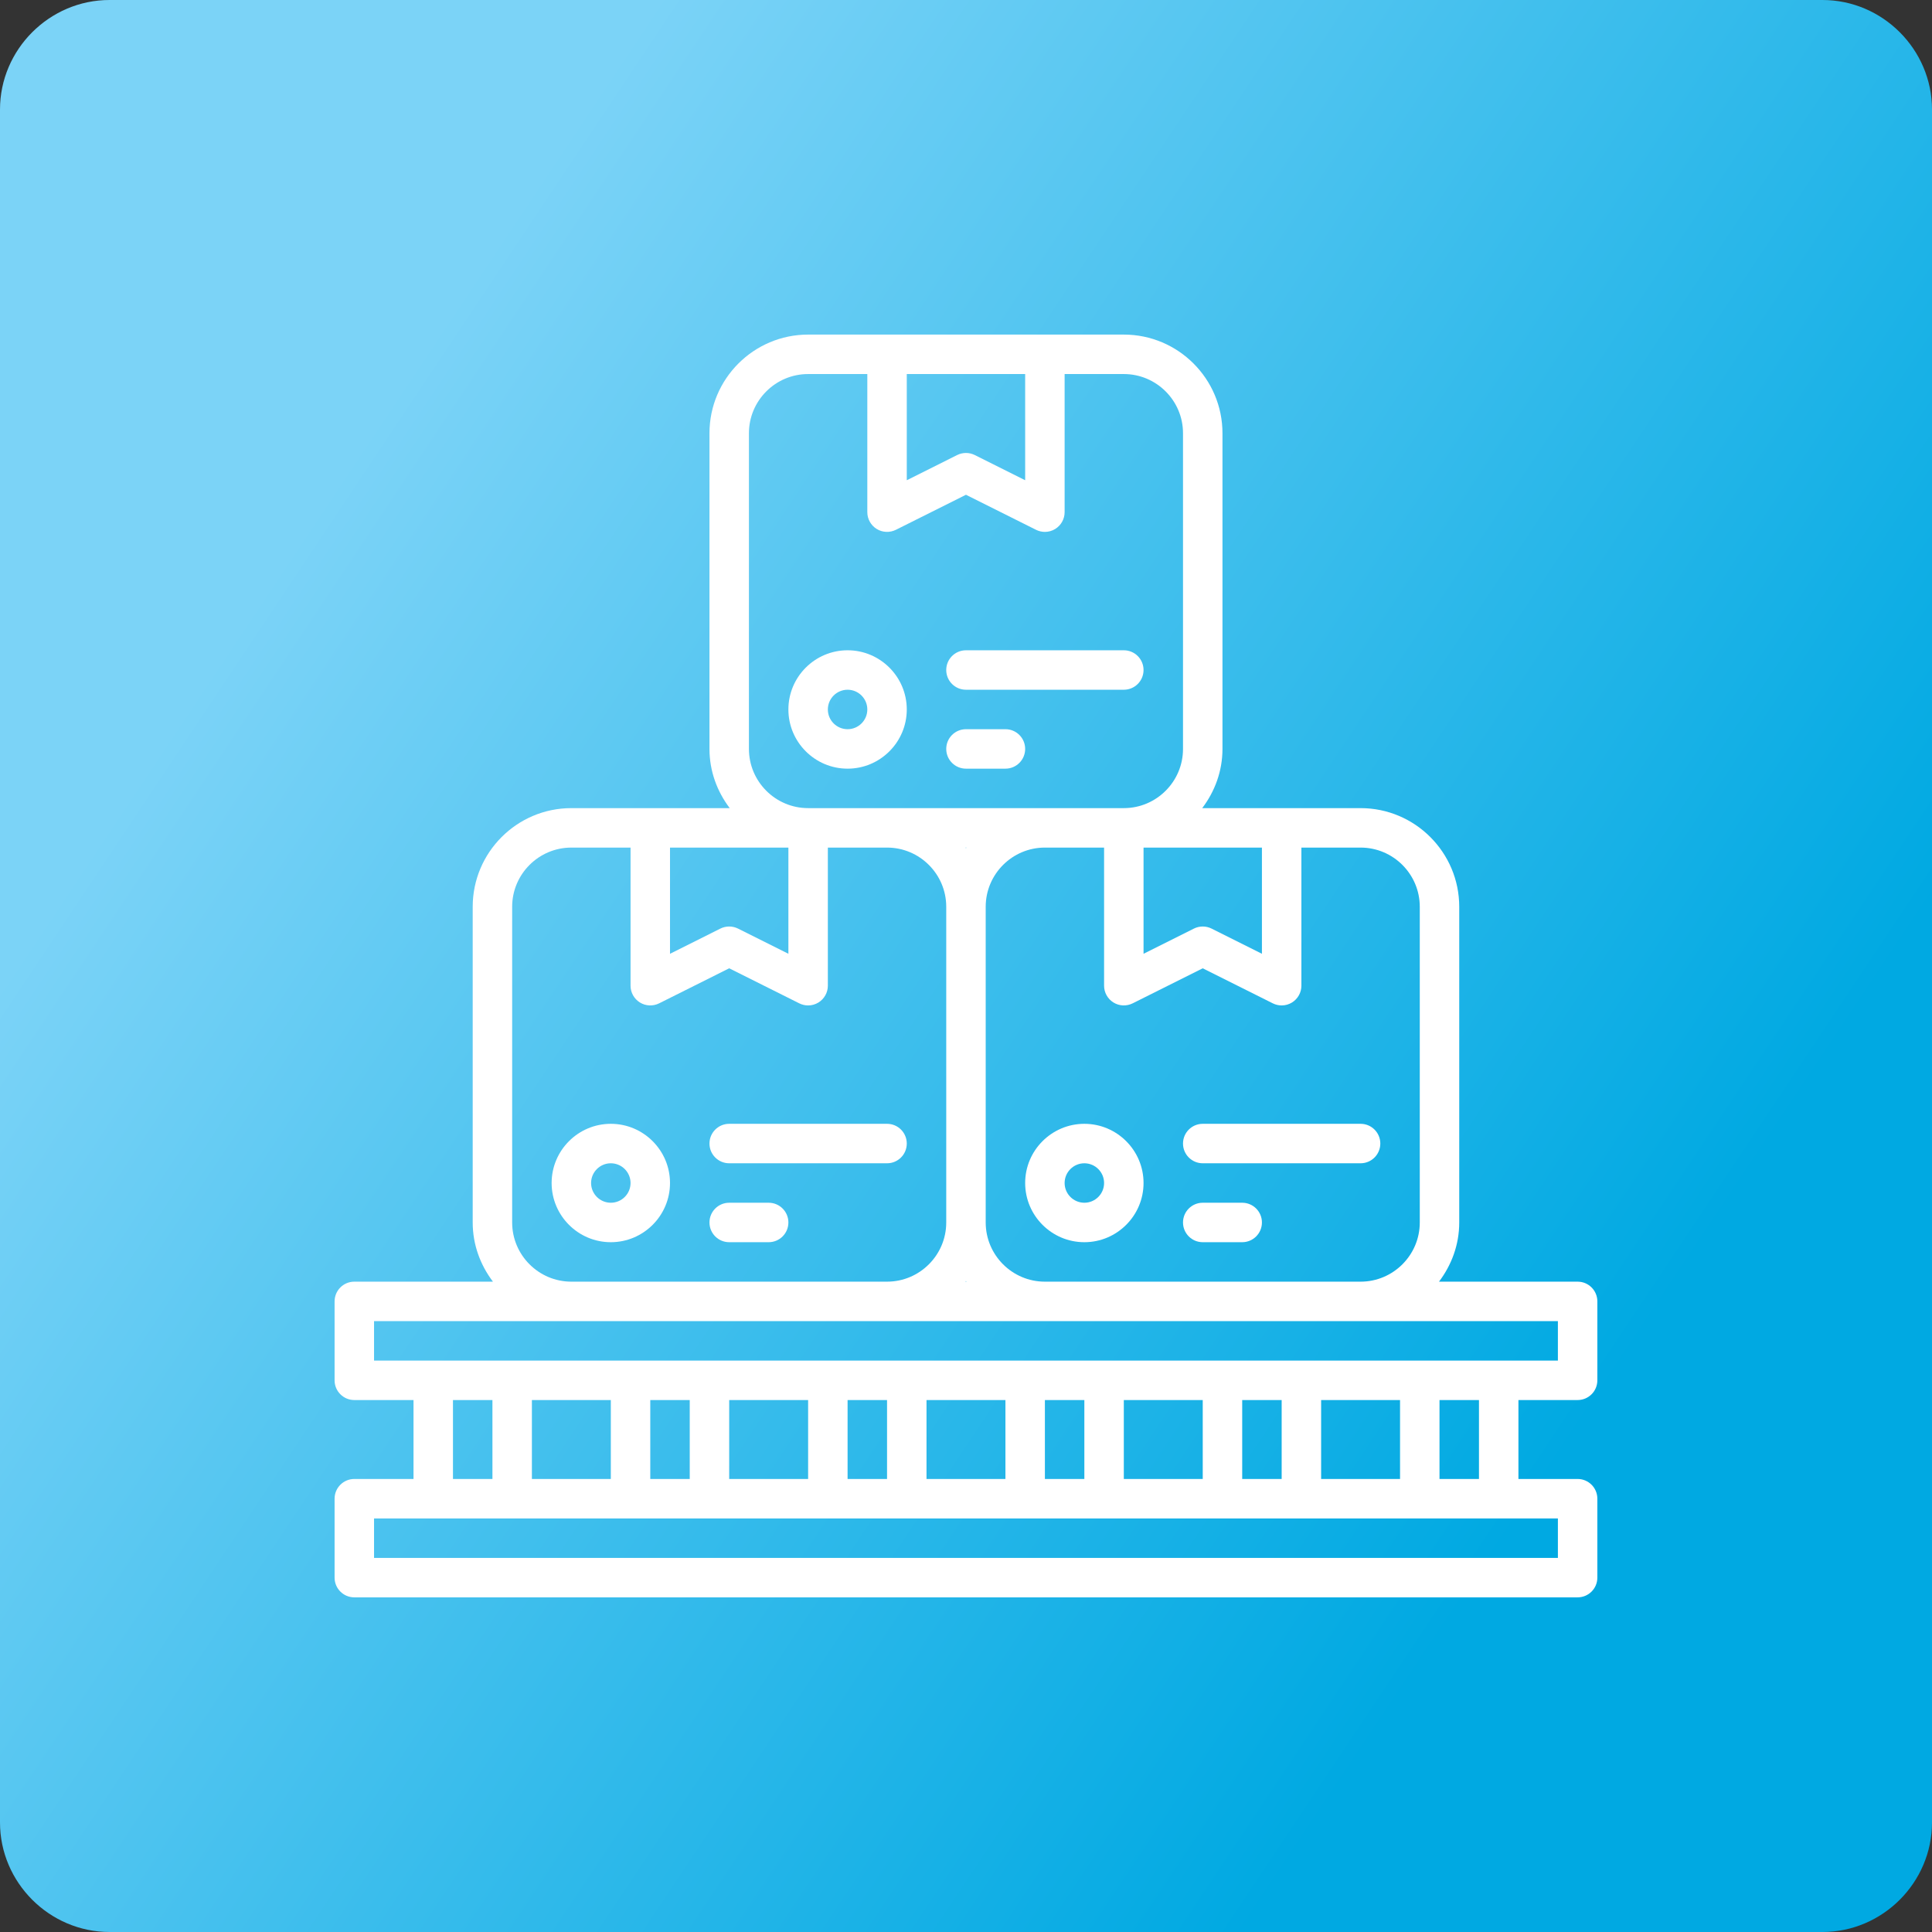
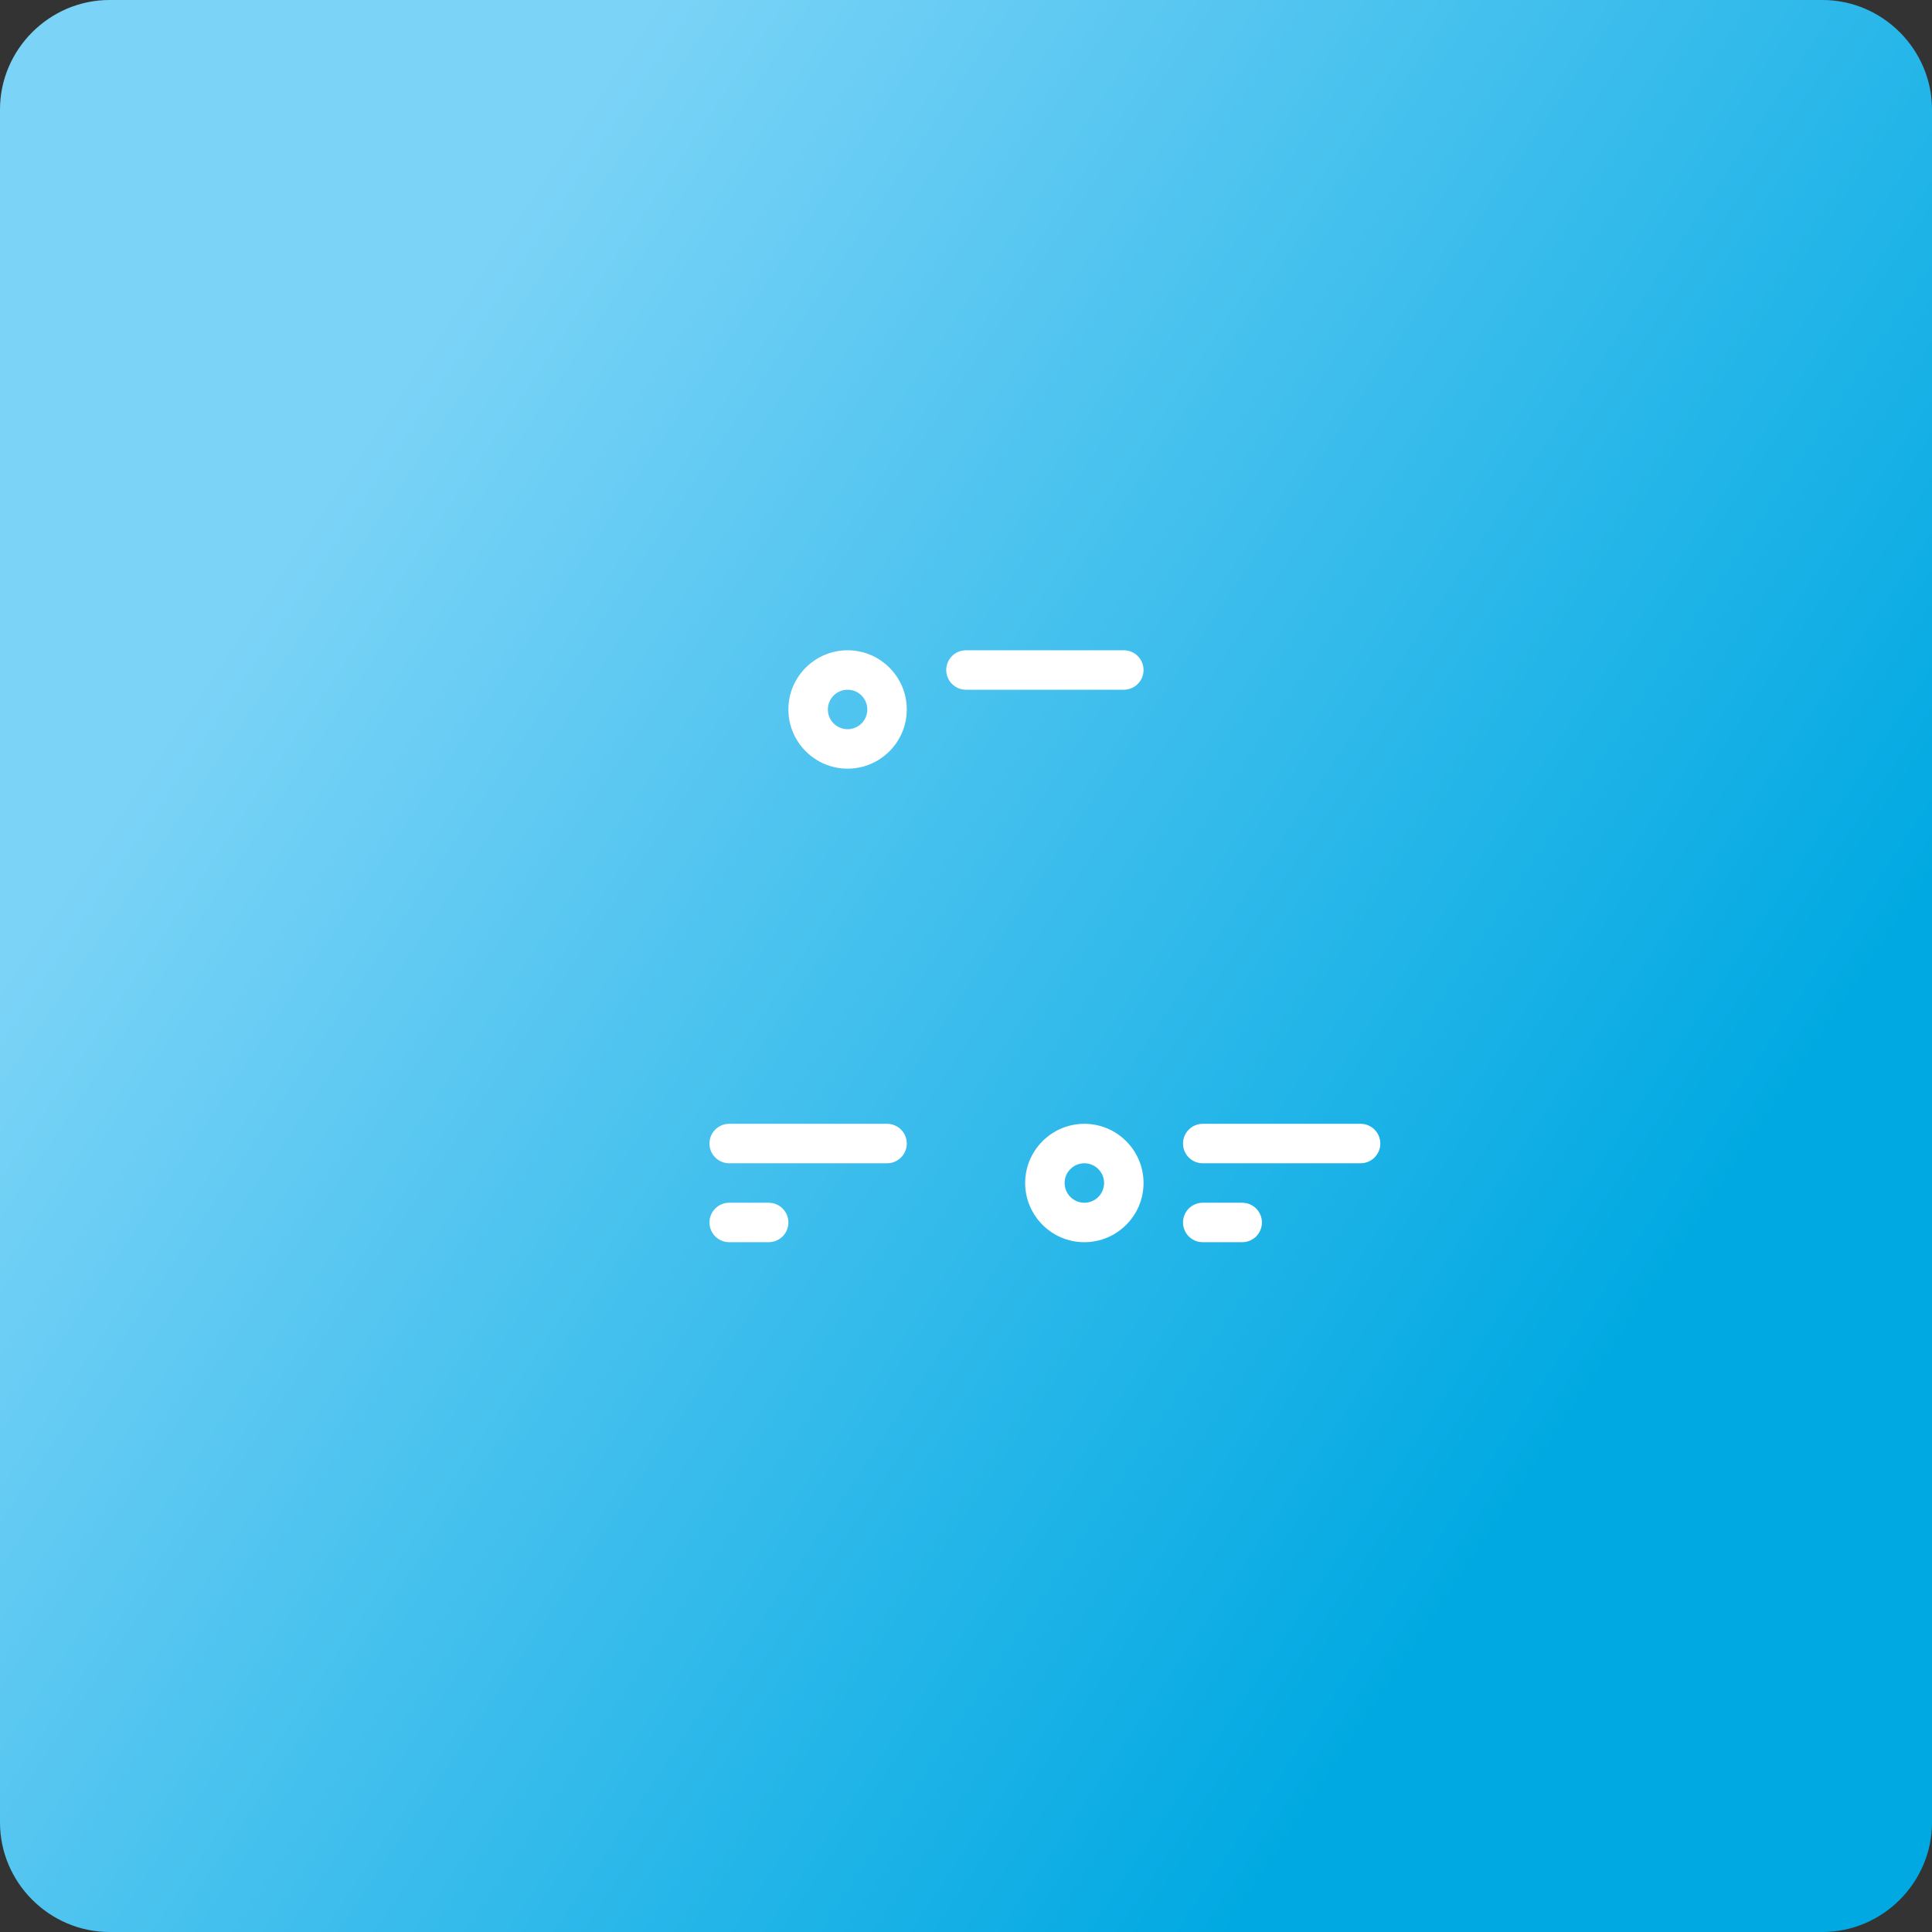
<svg xmlns="http://www.w3.org/2000/svg" width="100%" height="100%" viewBox="0 0 127 127" version="1.1" xml:space="preserve" style="fill-rule:evenodd;clip-rule:evenodd;stroke-linejoin:round;stroke-miterlimit:2;">
  <rect x="0" y="0" width="127" height="127" fill="#333333" stroke="none" />
  <g transform="matrix(1,0,0,1,158.916,1.97215e-31)">
    <path d="M-31.916,119.799C-31.916,119.799 -31.916,119.8 -31.916,119.8C-31.916,123.749 -35.166,126.999 -39.115,127L-151.717,127C-155.666,126.999 -158.916,123.749 -158.916,119.8C-158.916,119.8 -158.916,119.799 -158.916,119.799L-158.916,7.199C-158.916,3.25 -155.666,0 -151.717,0L-39.115,0C-35.166,-0 -31.916,3.25 -31.916,7.199L-31.916,119.799Z" style="fill:url(#_Linear1);fill-rule:nonzero;" />
  </g>
  <g id="Palet" transform="matrix(1.297,0,0,1.297,21.994,21.994)">
-     <path d="M63,54C63.553,54 64,53.552 64,53L64,49C64,48.448 63.553,48 63,48L55.974,48C56.609,47.162 57,46.13 57,45L57,29C57,26.243 54.757,24 52,24L43.974,24C44.609,23.162 45,22.13 45,21L45,5C45,2.243 42.757,0 40,0L24,0C21.243,0 19,2.243 19,5L19,21C19,22.13 19.391,23.162 20.026,24L12,24C9.243,24 7,26.243 7,29L7,45C7,46.13 7.391,47.162 8.026,48L1,48C0.447,48 0,48.448 0,49L0,53C0,53.552 0.447,54 1,54L4,54L4,58L1,58C0.447,58 0,58.448 0,59L0,63C0,63.552 0.447,64 1,64L63,64C63.553,64 64,63.552 64,63L64,59C64,58.448 63.553,58 63,58L60,58L60,54L63,54ZM55,29C55,29 55,45 55,45C55,46.654 53.654,48 52,48L36,48C34.346,48 33,46.654 33,45L33,29C33,27.346 34.346,26 36,26L39,26L39,33C39,33.347 39.18,33.668 39.475,33.851C39.769,34.033 40.137,34.048 40.447,33.895L44,32.118L47.553,33.895C47.694,33.965 47.847,34 48,34C48.183,34 48.365,33.95 48.525,33.851C48.82,33.668 49,33.347 49,33L49,26L52,26C53.654,26 55,27.346 55,29ZM32.026,48L31.974,48C31.983,47.989 31.992,47.98 32,47.969C32.008,47.98 32.017,47.989 32.026,48ZM32,26.031C31.992,26.02 31.983,26.011 31.974,26L32.026,26C32.017,26.011 32.008,26.02 32,26.031ZM47,31.382L44.447,30.105C44.307,30.035 44.153,30 44,30C43.847,30 43.693,30.035 43.553,30.105L41,31.382L41,26L47,26L47,31.382ZM35,2L35,7.382L32.447,6.105C32.307,6.035 32.153,6 32,6C31.847,6 31.693,6.035 31.553,6.105L29,7.382L29,2L35,2ZM21,21C21,21 21,5 21,5C21,3.346 22.346,2 24,2L27,2L27,9C27,9.347 27.18,9.668 27.475,9.851C27.769,10.033 28.137,10.048 28.447,9.895L32,8.118L35.553,9.895C35.694,9.965 35.847,10 36,10C36.183,10 36.365,9.95 36.525,9.851C36.82,9.668 37,9.347 37,9L37,2L40,2C41.654,2 43,3.346 43,5L43,21C43,22.654 41.654,24 40,24L24,24C22.346,24 21,22.654 21,21ZM23,26L23,31.382L20.447,30.105C20.307,30.035 20.153,30 20,30C19.847,30 19.693,30.035 19.553,30.105L17,31.382L17,26L23,26ZM9,45L9,29C9,27.346 10.346,26 12,26L15,26L15,33C15,33.347 15.18,33.668 15.475,33.851C15.769,34.033 16.137,34.048 16.447,33.895L20,32.118L23.553,33.895C23.694,33.965 23.847,34 24,34C24.183,34 24.365,33.95 24.525,33.851C24.82,33.668 25,33.347 25,33L25,26L28,26C29.654,26 31,27.346 31,29L31,45C31,46.654 29.654,48 28,48L12,48C10.346,48 9,46.654 9,45ZM2,50L62,50L62,52L2,52L2,50ZM50,58L50,54L54,54L54,58L50,58ZM40,58L40,54L44,54L44,58L40,58ZM30,58L30,54L34,54L34,58L30,58ZM20,58L20,54L24,54L24,58L20,58ZM10,58L10,54L14,54L14,58L10,58ZM16,54L18,54L18,58L16,58L16,54ZM26,54L28,54L28,58L26,58L26,54ZM36,54L38,54L38,58L36,58L36,54ZM46,54L48,54L48,58L46,58L46,54ZM6,54L8,54L8,58L6,58L6,54ZM62,62L2,62L2,60L62,60L62,62ZM58,58L56,58L56,54L58,54L58,58Z" style="fill:white;fill-rule:nonzero;" />
-     <path d="M14,40C12.346,40 11,41.346 11,43C11,44.654 12.346,46 14,46C15.654,46 17,44.654 17,43C17,41.346 15.654,40 14,40ZM14,44C13.448,44 13,43.551 13,43C13,42.449 13.448,42 14,42C14.552,42 15,42.449 15,43C15,43.551 14.552,44 14,44Z" style="fill:white;fill-rule:nonzero;" />
    <path d="M20,42L28,42C28.553,42 29,41.552 29,41C29,40.448 28.553,40 28,40L20,40C19.447,40 19,40.448 19,41C19,41.552 19.447,42 20,42Z" style="fill:white;fill-rule:nonzero;" />
    <path d="M22,44L20,44C19.447,44 19,44.448 19,45C19,45.552 19.447,46 20,46L22,46C22.553,46 23,45.552 23,45C23,44.448 22.553,44 22,44Z" style="fill:white;fill-rule:nonzero;" />
    <path d="M38,40C36.346,40 35,41.346 35,43C35,44.654 36.346,46 38,46C39.654,46 41,44.654 41,43C41,41.346 39.654,40 38,40ZM38,44C37.448,44 37,43.551 37,43C37,42.449 37.448,42 38,42C38.552,42 39,42.449 39,43C39,43.551 38.552,44 38,44Z" style="fill:white;fill-rule:nonzero;" />
    <path d="M44,40C43.447,40 43,40.448 43,41C43,41.552 43.447,42 44,42L52,42C52.553,42 53,41.552 53,41C53,40.448 52.553,40 52,40L44,40Z" style="fill:white;fill-rule:nonzero;" />
    <path d="M46,44L44,44C43.447,44 43,44.448 43,45C43,45.552 43.447,46 44,46L46,46C46.553,46 47,45.552 47,45C47,44.448 46.553,44 46,44Z" style="fill:white;fill-rule:nonzero;" />
    <path d="M29,19C29,17.346 27.654,16 26,16C24.346,16 23,17.346 23,19C23,20.654 24.346,22 26,22C27.654,22 29,20.654 29,19ZM26,20C25.448,20 25,19.551 25,19C25,18.449 25.448,18 26,18C26.552,18 27,18.449 27,19C27,19.551 26.552,20 26,20Z" style="fill:white;fill-rule:nonzero;" />
    <path d="M32,18L40,18C40.553,18 41,17.552 41,17C41,16.448 40.553,16 40,16L32,16C31.447,16 31,16.448 31,17C31,17.552 31.447,18 32,18Z" style="fill:white;fill-rule:nonzero;" />
-     <path d="M32,22L34,22C34.553,22 35,21.552 35,21C35,20.448 34.553,20 34,20L32,20C31.447,20 31,20.448 31,21C31,21.552 31.447,22 32,22Z" style="fill:white;fill-rule:nonzero;" />
  </g>
  <defs>
    <linearGradient id="_Linear1" x1="0" y1="0" x2="1" y2="0" gradientUnits="userSpaceOnUse" gradientTransform="matrix(86.018,57.564,-57.564,86.018,-139.116,34.255)">
      <stop offset="0" style="stop-color:rgb(123,211,247);stop-opacity:1" />
      <stop offset="1" style="stop-color:rgb(0,169,226);stop-opacity:1" />
    </linearGradient>
  </defs>
</svg>